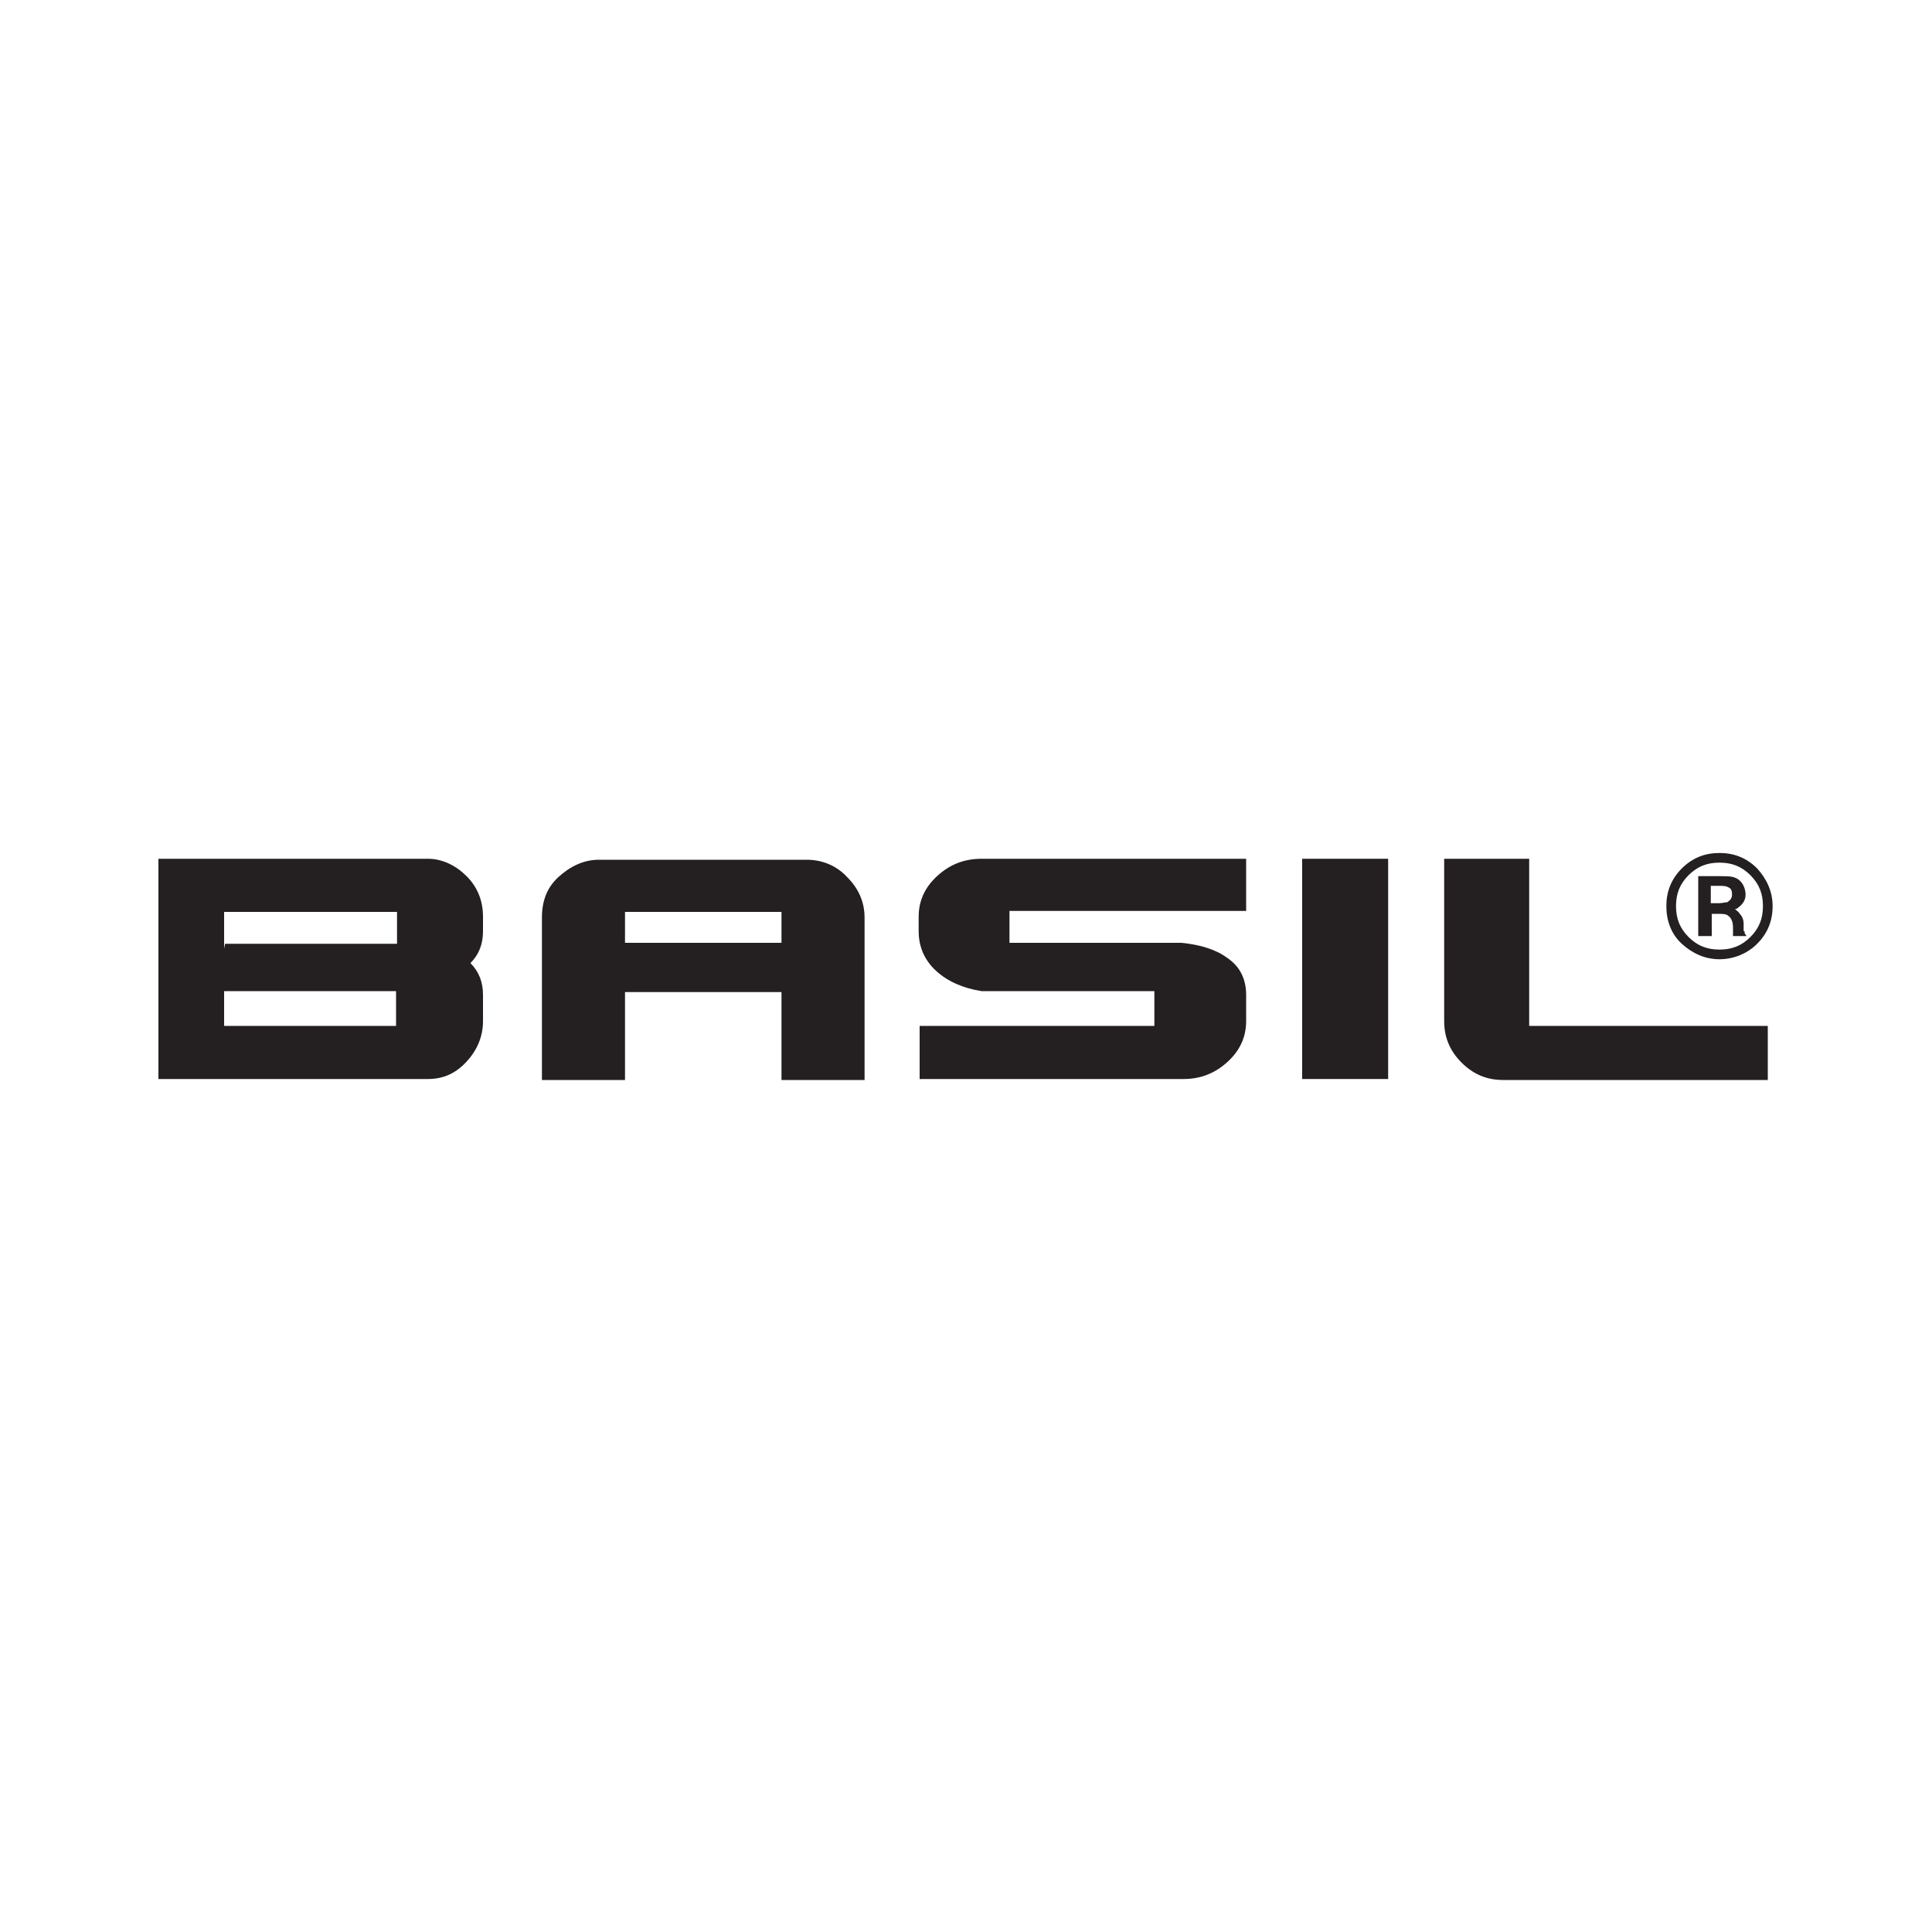
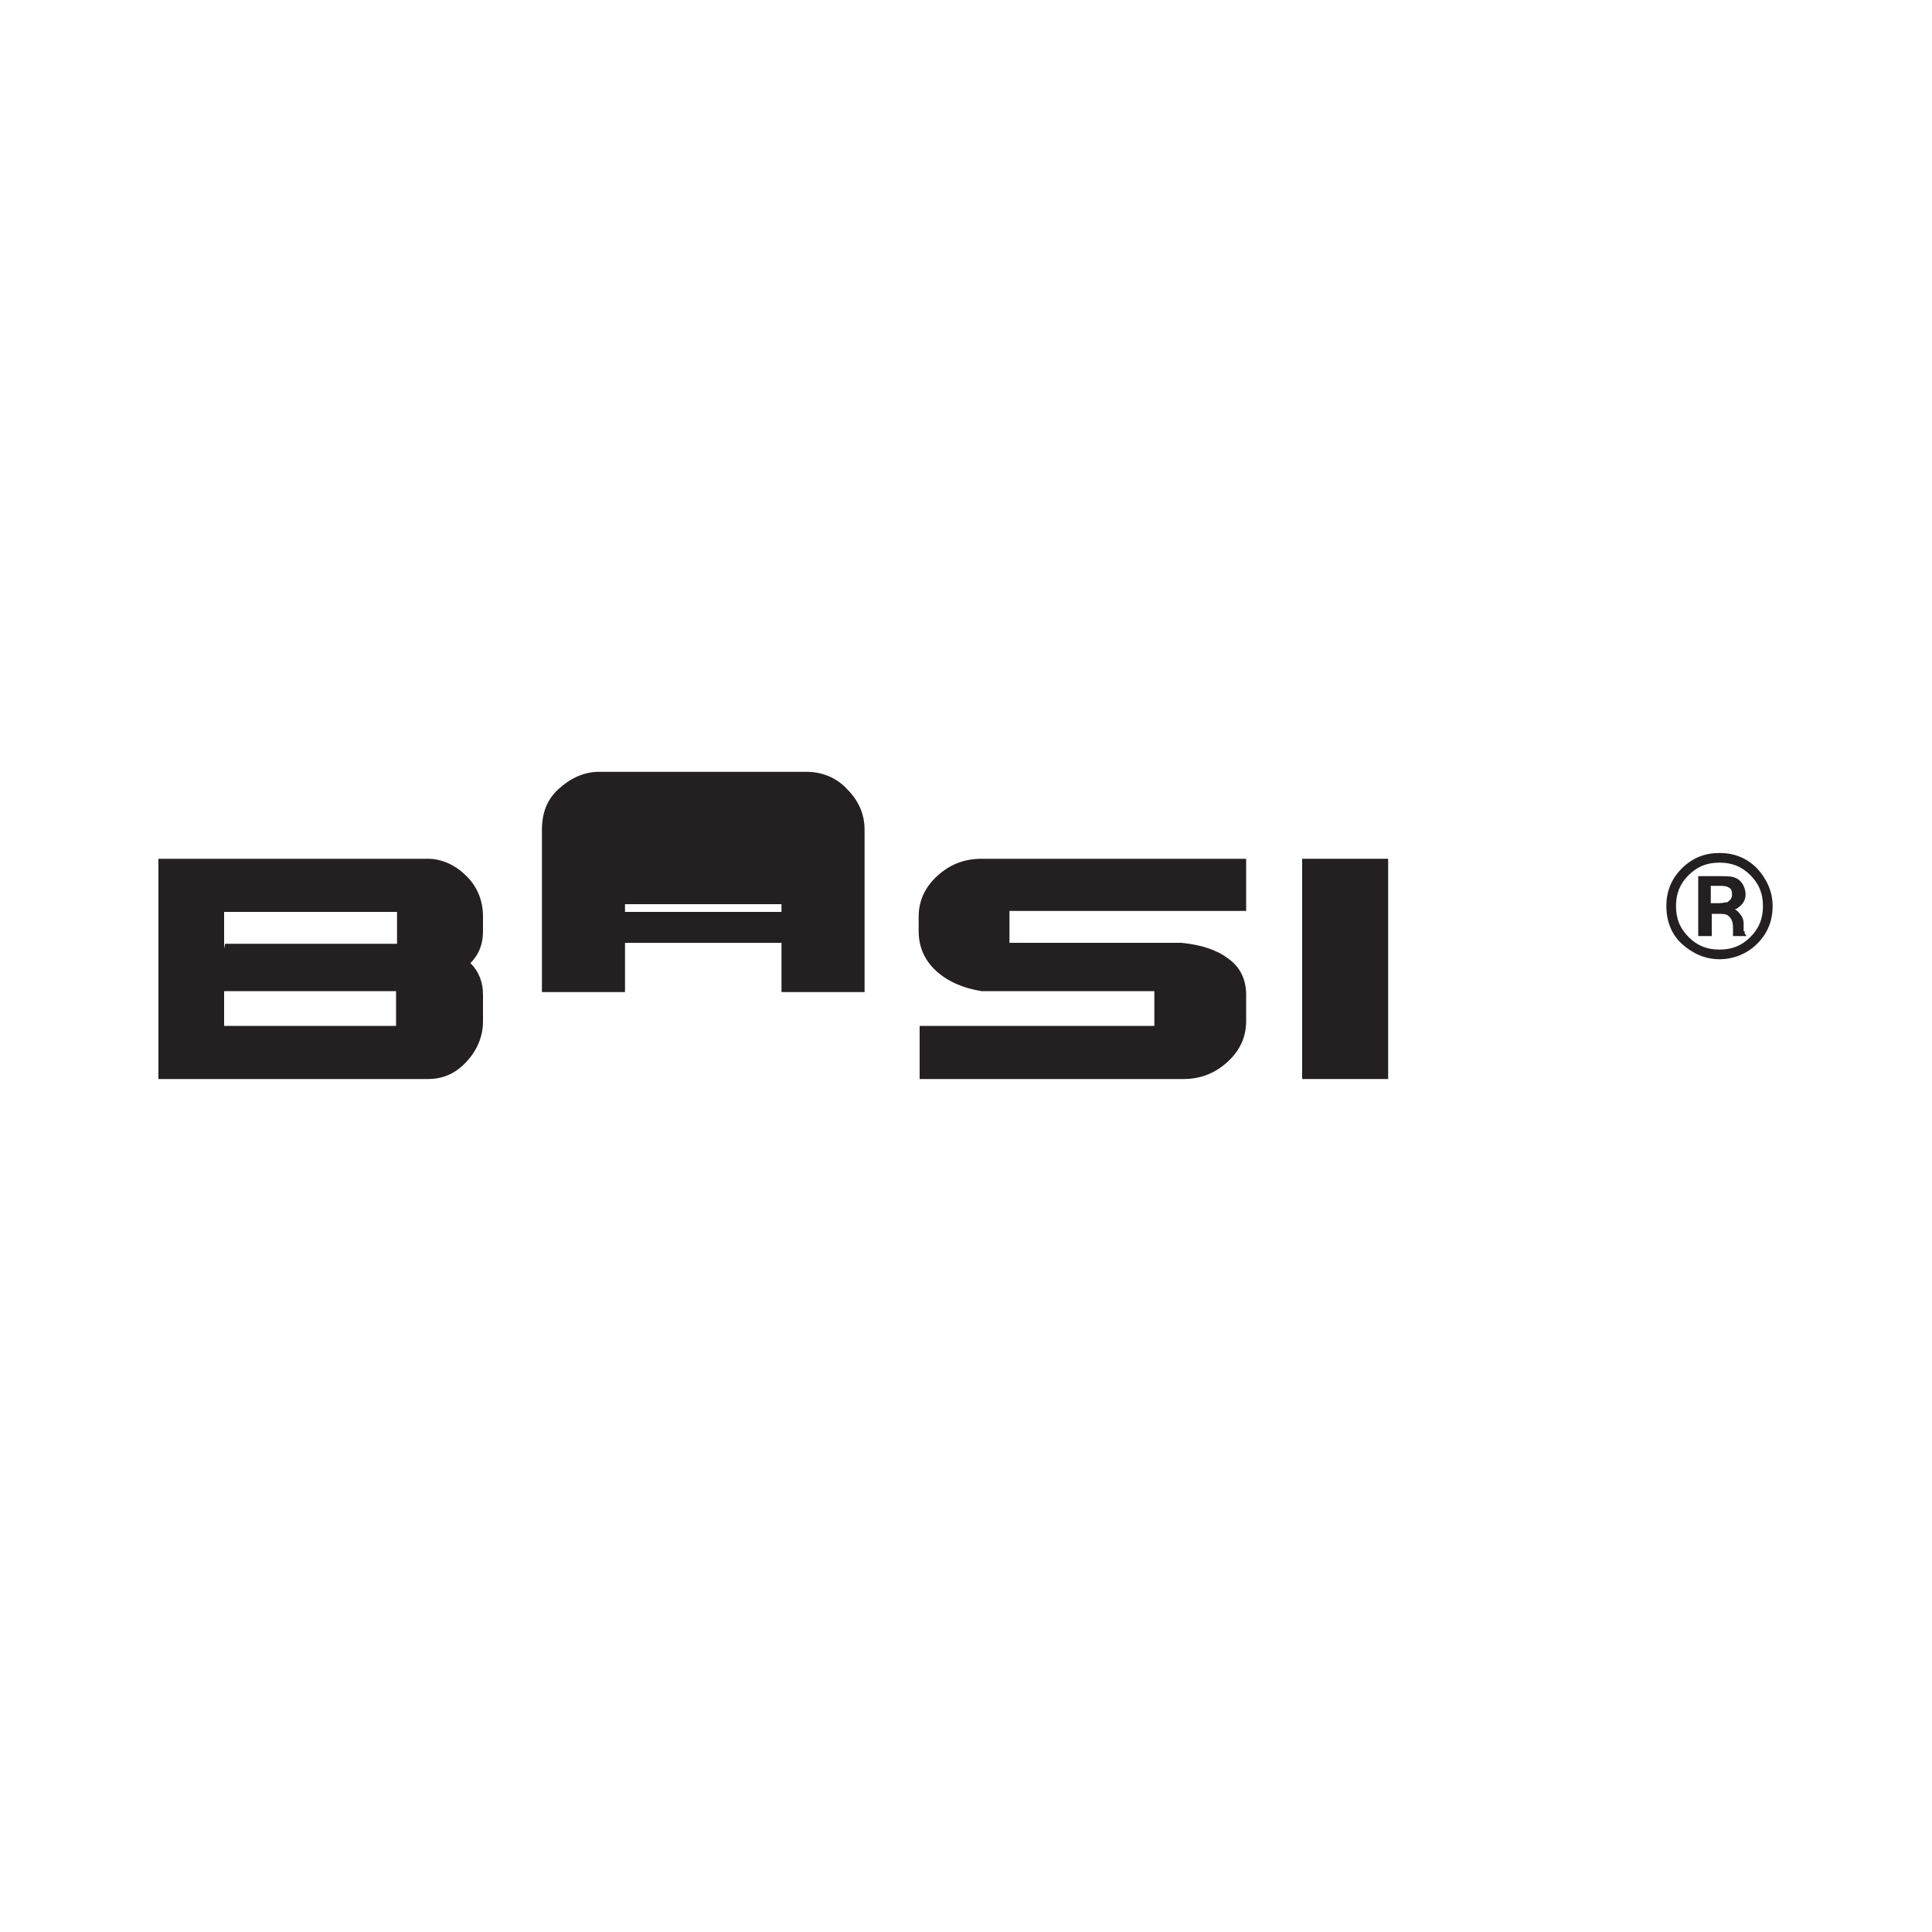
<svg xmlns="http://www.w3.org/2000/svg" version="1.1" viewBox="0 0 200 200">
  <defs>
    <style>
      .cls-1 {
        fill: #241f21;
      }
    </style>
  </defs>
  <g>
    <g id="Layer_1">
      <g>
-         <path class="cls-1" d="M64.7,102.7v9.1h-8.6v-16.8c0-1.7.5-3.1,1.7-4.2s2.6-1.8,4.2-1.8h16.1s5.4,0,5.4,0c1.6,0,3.1.6,4.2,1.8,1.2,1.2,1.8,2.6,1.8,4.2v16.8h-8.6v-9.1s-16.2,0-16.2,0ZM80.9,94.4h-16.2v3.2h16.2v-3.2Z" />
+         <path class="cls-1" d="M64.7,102.7h-8.6v-16.8c0-1.7.5-3.1,1.7-4.2s2.6-1.8,4.2-1.8h16.1s5.4,0,5.4,0c1.6,0,3.1.6,4.2,1.8,1.2,1.2,1.8,2.6,1.8,4.2v16.8h-8.6v-9.1s-16.2,0-16.2,0ZM80.9,94.4h-16.2v3.2h16.2v-3.2Z" />
        <path class="cls-1" d="M119.6,106.2h-24.4v5.5h27.3c1.8,0,3.3-.6,4.6-1.8,1.3-1.2,1.9-2.6,1.9-4.2v-2.7c0-1.6-.6-2.9-1.9-3.8-1.2-.9-2.8-1.4-4.8-1.6h-17.8v-3.3h24.5v-5.4h-27.4c-1.8,0-3.3.6-4.6,1.8s-1.9,2.6-1.9,4.2v1.5c0,1.6.6,3,1.8,4.1,1.2,1.1,2.8,1.8,4.7,2.1h17.9v3.6h0Z" />
      </g>
      <rect class="cls-1" x="134.8" y="88.9" width="8.9" height="22.8" />
      <g>
-         <path class="cls-1" d="M183,106.2v5.6h-27.4c-1.7,0-3.1-.6-4.3-1.8-1.2-1.2-1.8-2.6-1.8-4.3v-16.8s8.8,0,8.8,0v17.3h24.7s0,0,0,0Z" />
        <path class="cls-1" d="M181.9,89.9c-1.1-1.1-2.4-1.6-3.9-1.6s-2.8.5-3.9,1.6c-1.1,1.1-1.6,2.4-1.6,3.9s.5,2.9,1.6,3.9,2.4,1.6,3.9,1.6,2.9-.6,3.9-1.6c1.1-1.1,1.6-2.4,1.6-3.9s-.6-2.8-1.6-3.9M181.2,97c-.9.9-1.9,1.3-3.2,1.3s-2.3-.4-3.2-1.3c-.9-.9-1.3-1.9-1.3-3.2s.4-2.3,1.3-3.2c.9-.9,1.9-1.3,3.2-1.3s2.3.4,3.2,1.3c.9.9,1.3,1.9,1.3,3.2s-.4,2.3-1.3,3.2" />
        <path class="cls-1" d="M180.5,96.4c0-.2,0-.3,0-.4v-.4c0-.3-.1-.7-.4-1-.1-.2-.3-.3-.5-.5.1,0,.2,0,.4-.2.4-.3.7-.7.7-1.3s-.3-1.4-1-1.7c-.4-.2-.9-.2-1.7-.2h-2.2v6.2h1.4v-2.3h.6c.5,0,.9,0,1.1.2.3.2.5.6.5,1.2v.7s0,0,0,0h0c0,0,0,.2,0,.2h1.4l-.2-.3s0,0,0-.2M178.8,93.4c-.2,0-.5.1-.9.1h-.8v-1.8h.7c.6,0,.9,0,1.2.2.2.1.3.3.3.7s-.2.6-.5.8" />
        <path class="cls-1" d="M23.2,98.2v-3.8c0,0,17.9,0,17.9,0v3.3h-17.8M16.4,111.7h27.9c1.6,0,2.9-.6,4-1.8,1.1-1.2,1.7-2.6,1.7-4.2v-2.7c0-1.3-.4-2.4-1.3-3.3.9-.9,1.3-2,1.3-3.3v-1.5c0-1.7-.6-3.1-1.7-4.2s-2.5-1.8-4-1.8h-27.9v22.8h0ZM41,106.2h-17.8v-3.6h17.8v3.6Z" />
      </g>
    </g>
  </g>
</svg>